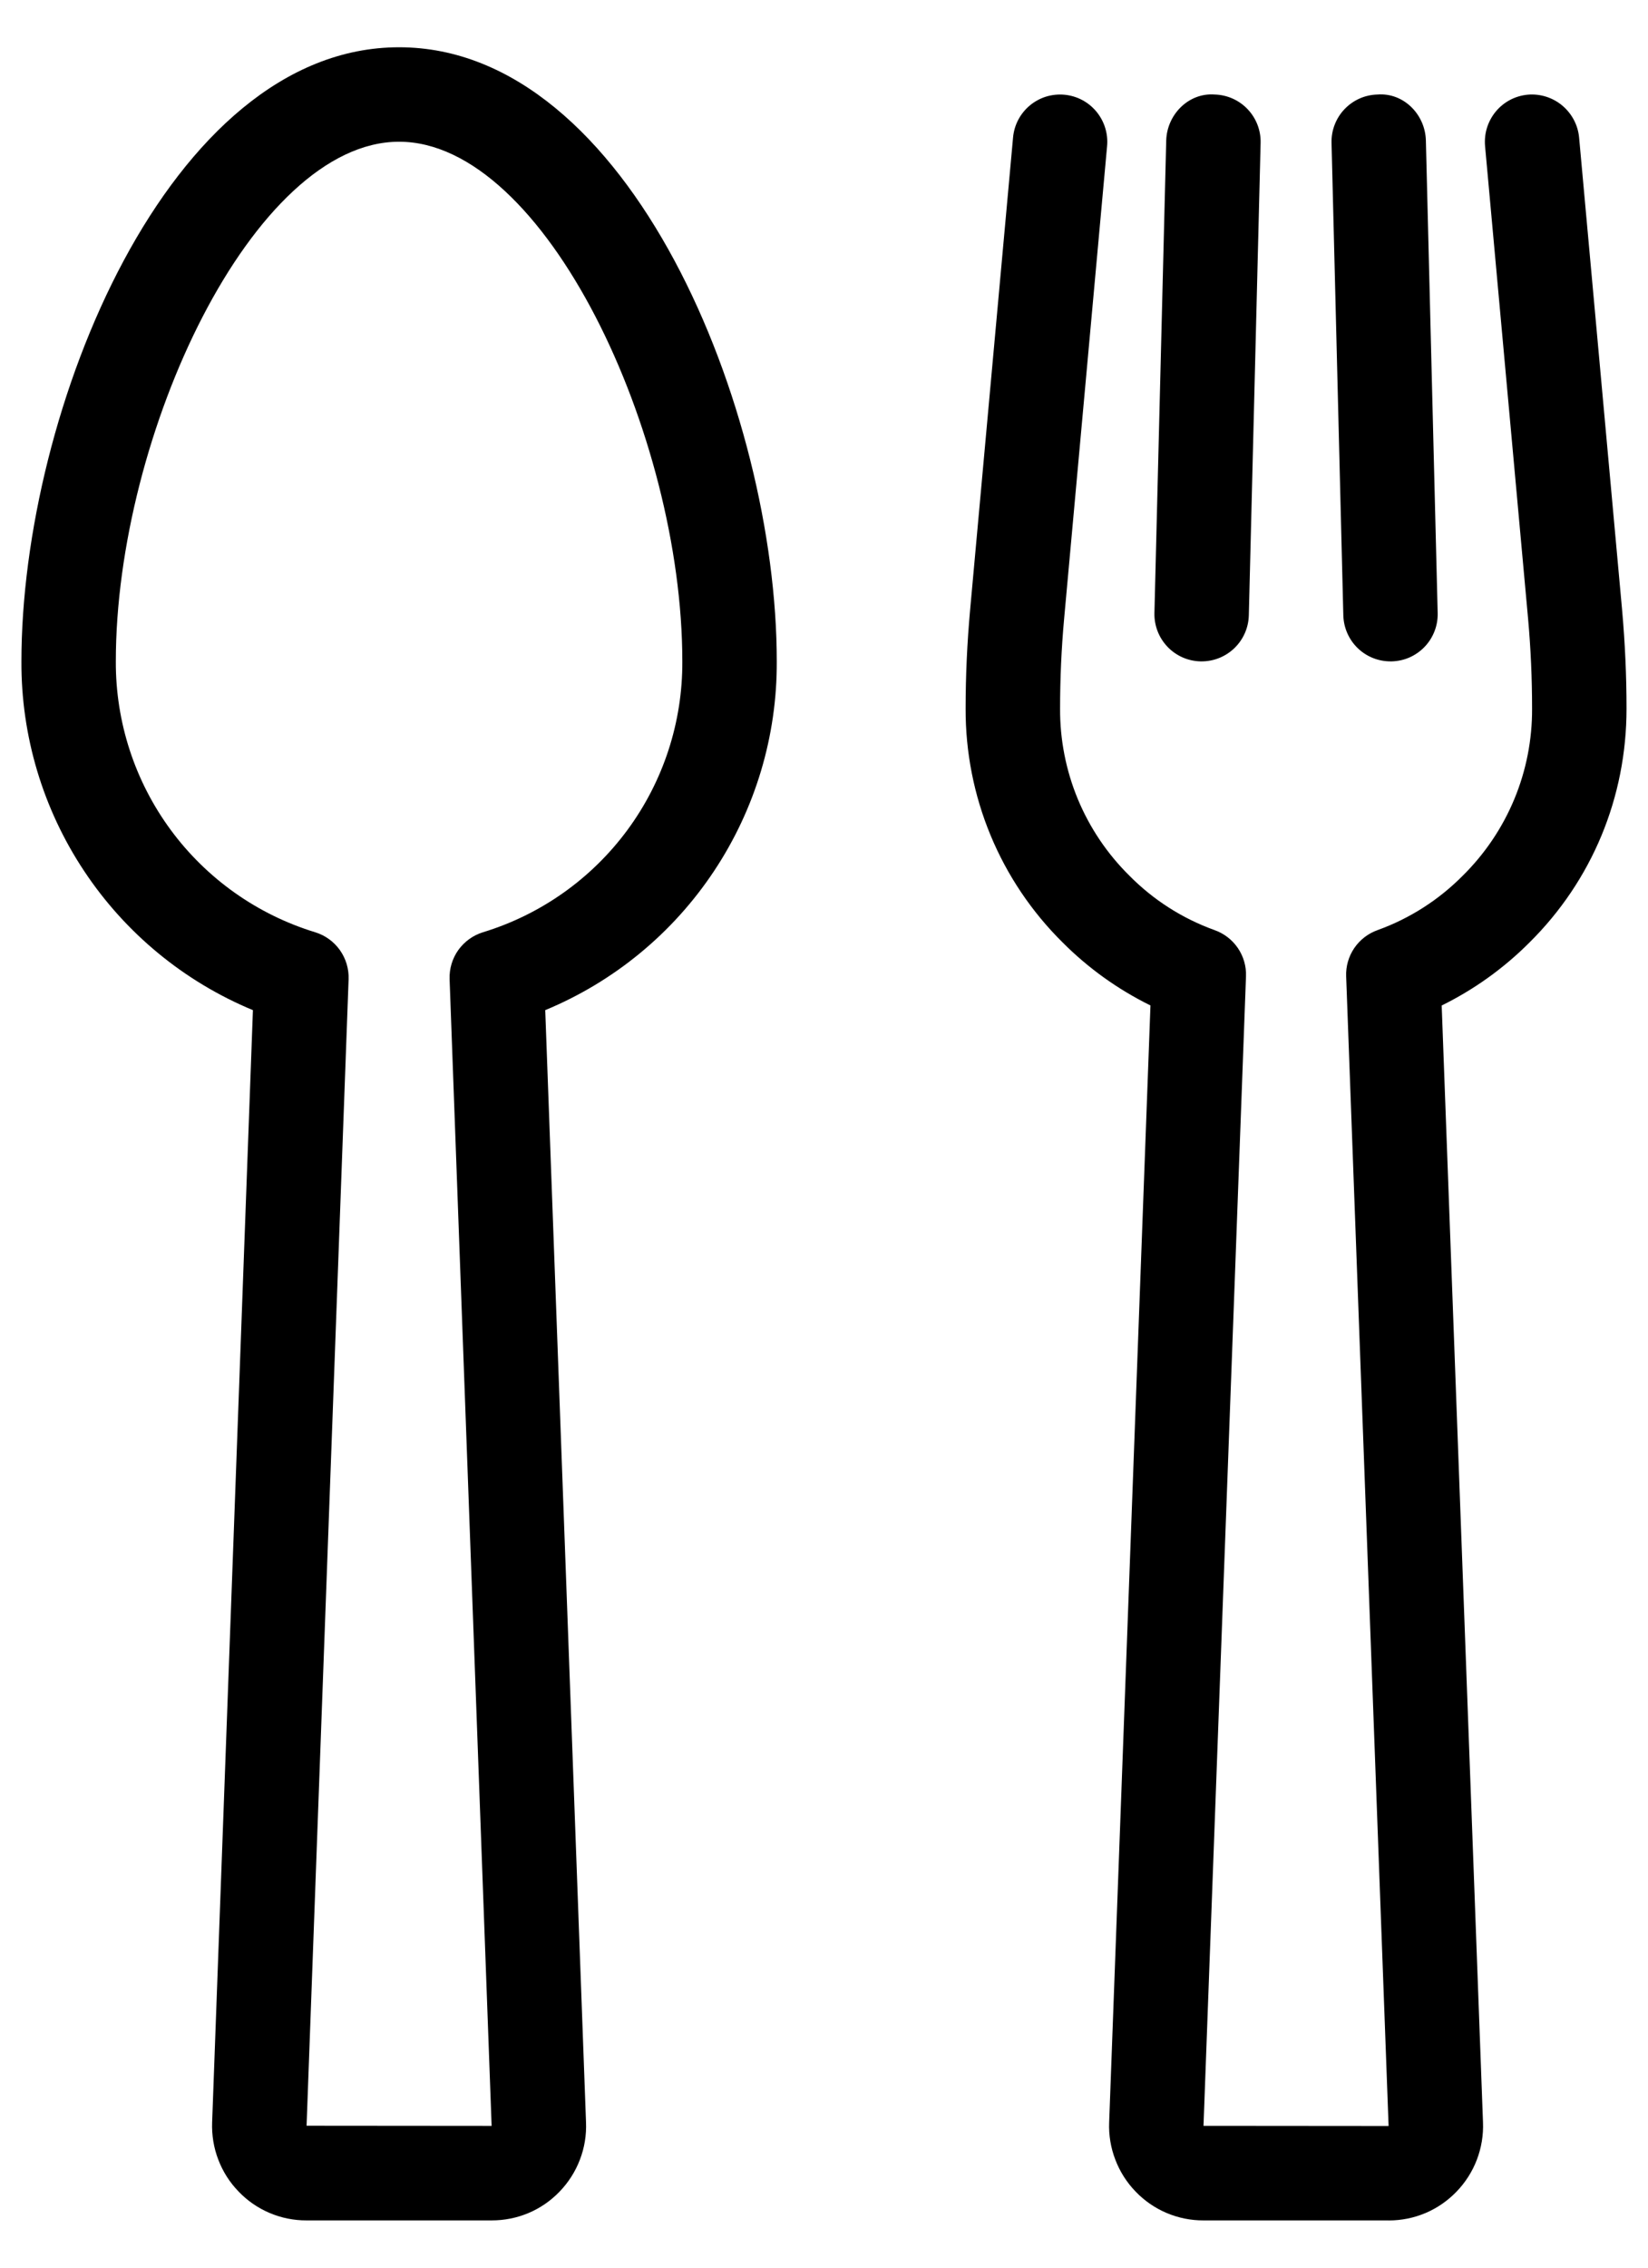
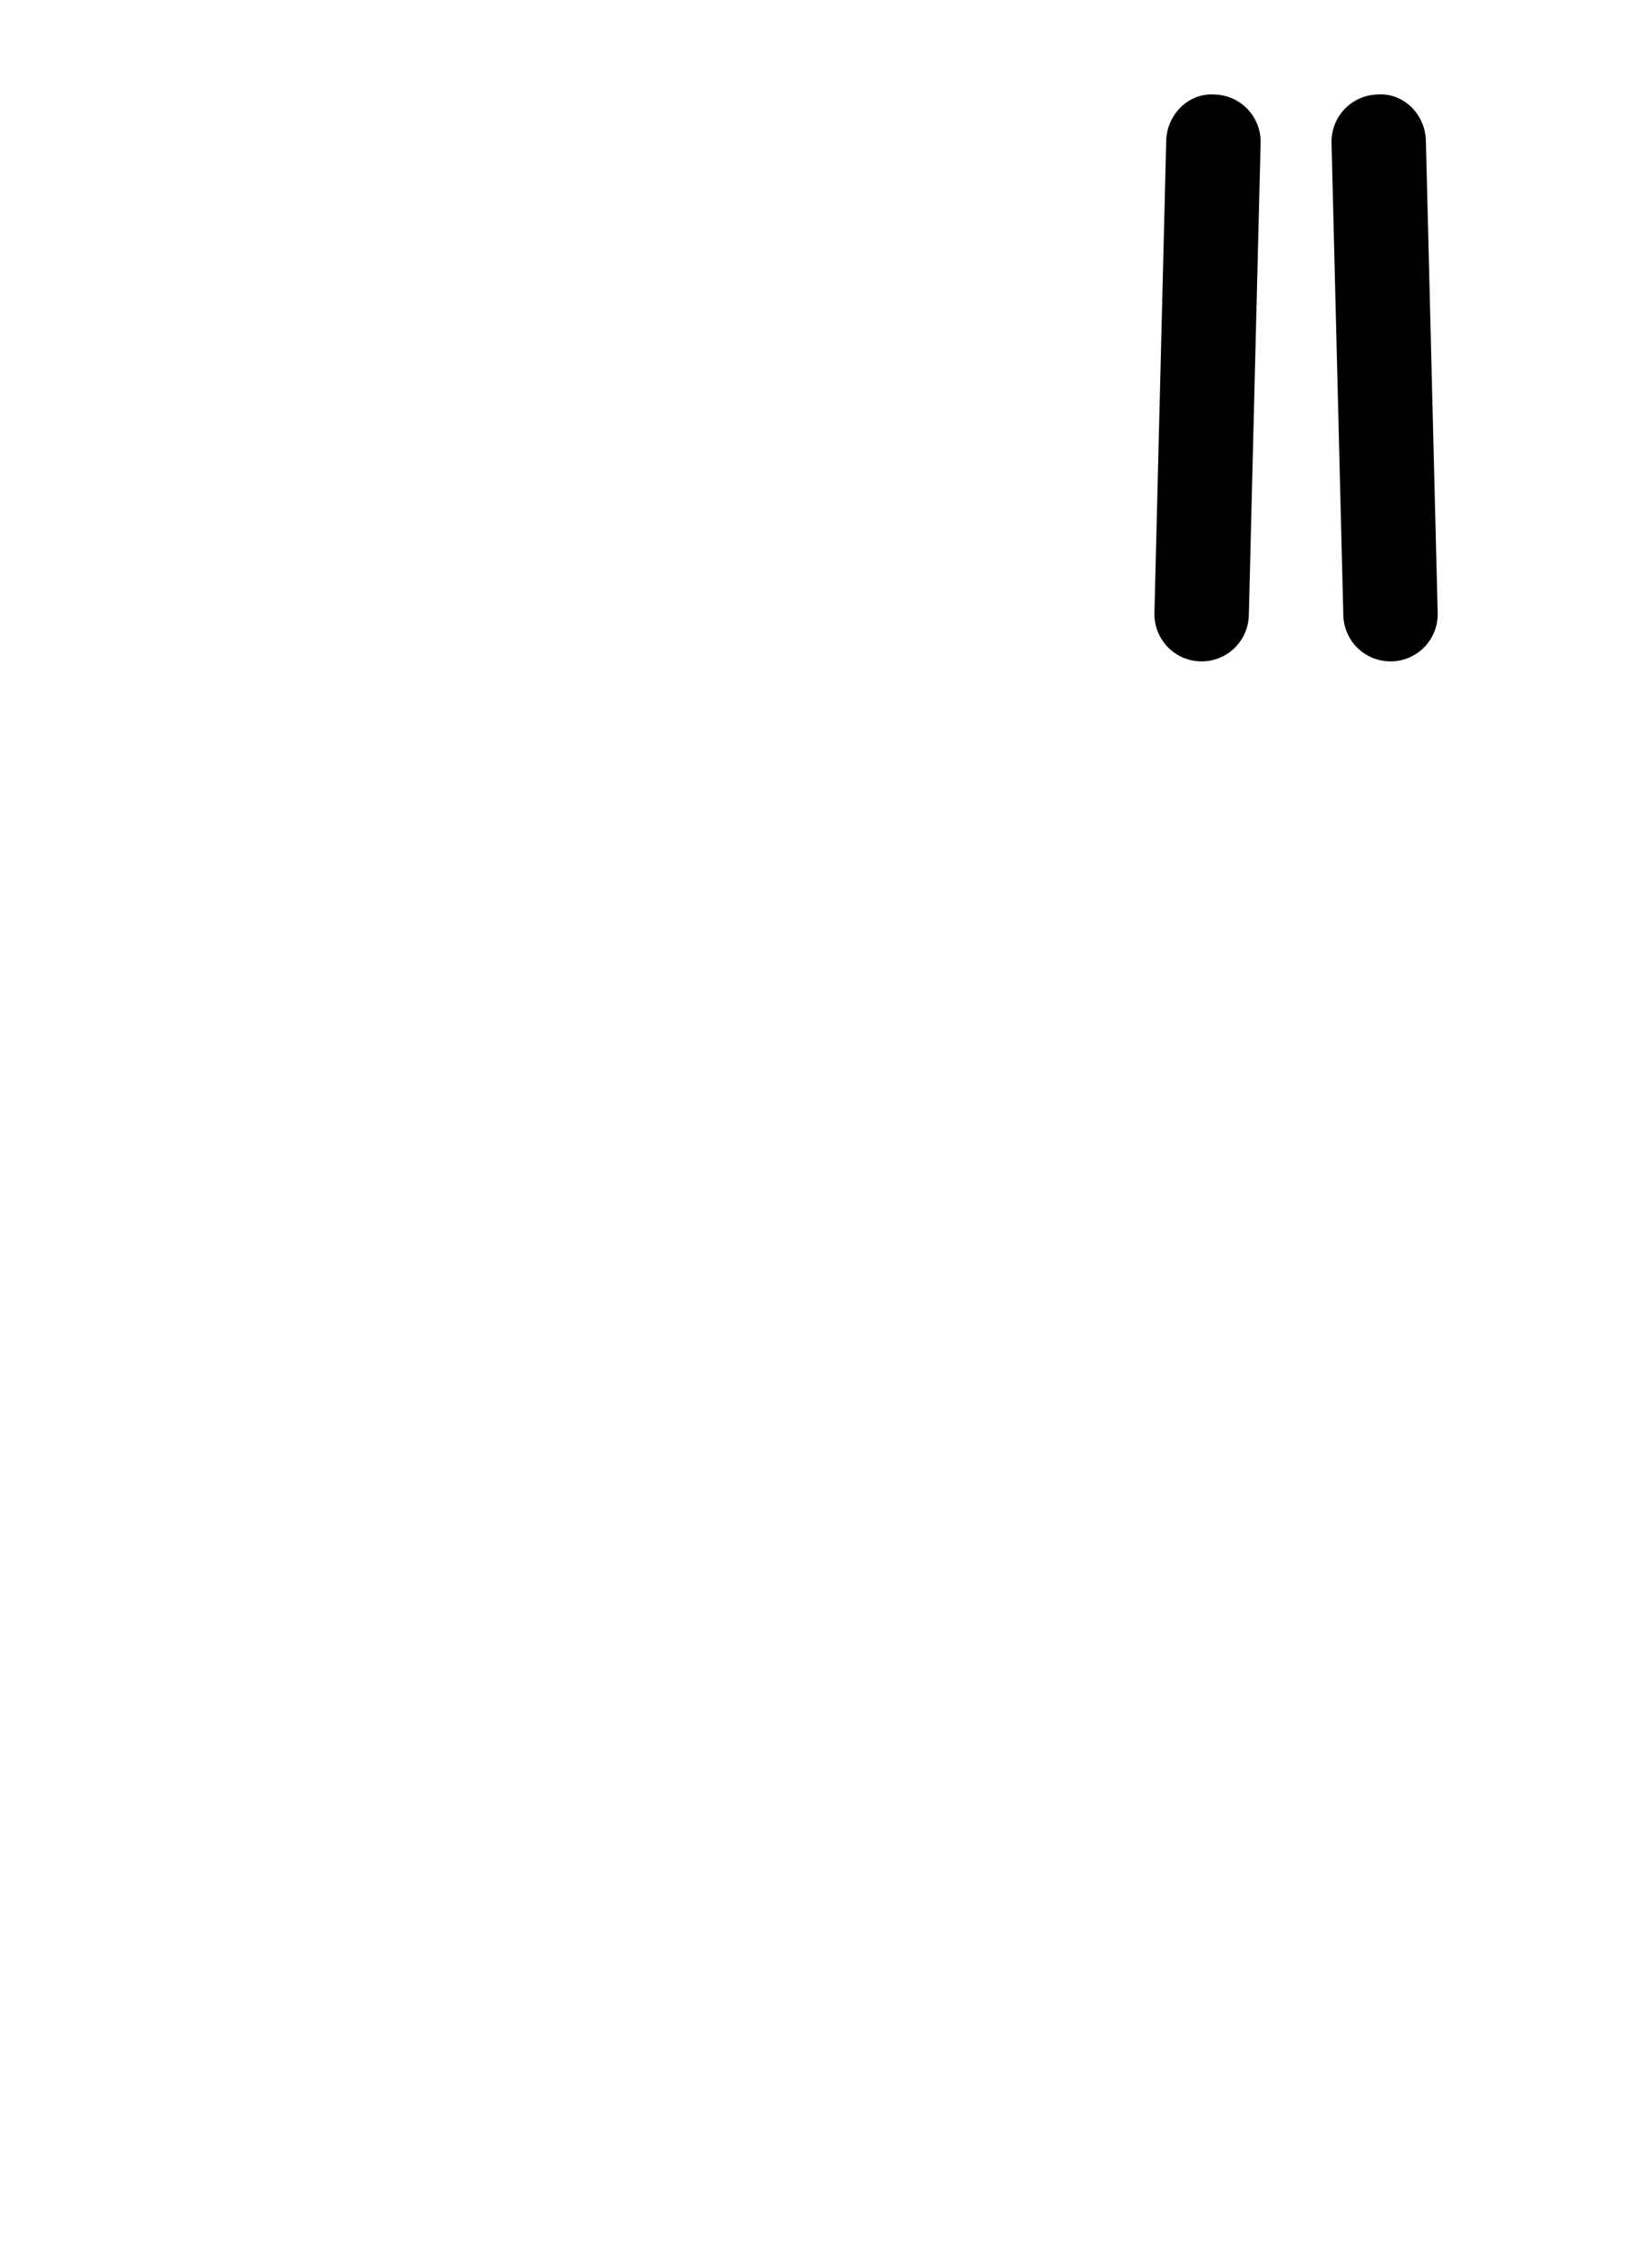
<svg xmlns="http://www.w3.org/2000/svg" width="32" height="44" viewBox="0 0 32 44" fill="none">
-   <path d="M9.546 43.083H5.953C5.706 43.084 5.463 43.035 5.236 42.939C5.009 42.843 4.804 42.702 4.634 42.524C4.461 42.347 4.327 42.136 4.239 41.905C4.15 41.675 4.11 41.428 4.119 41.181L4.911 19.6C3.575 19.046 2.434 18.106 1.634 16.901C0.833 15.696 0.409 14.28 0.416 12.833C0.416 7.974 3.273 0.917 7.749 0.917C12.226 0.917 15.083 7.974 15.083 12.833C15.09 14.28 14.666 15.696 13.865 16.901C13.065 18.106 11.924 19.046 10.587 19.6L11.379 41.18C11.389 41.428 11.349 41.674 11.26 41.905C11.172 42.136 11.037 42.347 10.865 42.525C10.517 42.886 10.048 43.083 9.546 43.083ZM7.749 2.75C4.917 2.75 2.249 8.43 2.249 12.833C2.244 14.009 2.617 15.156 3.315 16.103C4.012 17.049 4.997 17.746 6.121 18.089C6.314 18.148 6.482 18.27 6.599 18.434C6.716 18.599 6.776 18.797 6.769 18.999L5.953 41.246L9.546 41.249L8.73 18.999C8.723 18.797 8.782 18.599 8.899 18.434C9.017 18.27 9.185 18.148 9.377 18.089C10.502 17.746 11.487 17.049 12.184 16.103C12.882 15.156 13.255 14.009 13.249 12.833C13.249 8.43 10.582 2.75 7.749 2.75ZM26.963 43.083H23.369C23.123 43.084 22.88 43.035 22.653 42.939C22.426 42.843 22.222 42.702 22.051 42.524C21.879 42.347 21.745 42.136 21.657 41.905C21.568 41.674 21.527 41.428 21.537 41.181L22.339 19.509C21.707 19.198 21.13 18.785 20.632 18.285C20.033 17.693 19.557 16.986 19.234 16.207C18.911 15.428 18.747 14.593 18.75 13.75C18.75 13.106 18.779 12.48 18.837 11.835L19.671 2.667C19.682 2.547 19.716 2.431 19.772 2.324C19.828 2.218 19.905 2.123 19.997 2.046C20.09 1.969 20.196 1.911 20.311 1.875C20.426 1.84 20.547 1.827 20.667 1.838C20.787 1.849 20.904 1.883 21.01 1.939C21.117 1.995 21.211 2.072 21.288 2.164C21.365 2.257 21.423 2.363 21.459 2.478C21.495 2.593 21.508 2.714 21.497 2.834L20.663 12.001C20.61 12.583 20.584 13.167 20.584 13.751C20.581 14.352 20.698 14.948 20.928 15.504C21.159 16.06 21.498 16.564 21.926 16.987C22.391 17.459 22.957 17.821 23.581 18.046C23.766 18.111 23.925 18.233 24.036 18.395C24.146 18.557 24.202 18.75 24.194 18.945L23.369 41.248L26.963 41.251L26.139 18.945C26.131 18.75 26.187 18.557 26.297 18.395C26.408 18.233 26.567 18.111 26.752 18.046C27.375 17.821 27.939 17.46 28.405 16.989C28.833 16.566 29.173 16.062 29.404 15.506C29.635 14.95 29.752 14.353 29.749 13.751C29.749 13.163 29.724 12.59 29.671 11.999L28.836 2.833C28.826 2.713 28.838 2.592 28.874 2.478C28.91 2.363 28.968 2.256 29.045 2.163C29.122 2.071 29.216 1.994 29.323 1.938C29.43 1.882 29.546 1.848 29.666 1.837C29.908 1.816 30.148 1.892 30.334 2.047C30.521 2.203 30.639 2.425 30.662 2.666L31.497 11.833C31.554 12.48 31.583 13.106 31.583 13.75C31.583 15.471 30.914 17.084 29.698 18.288C29.201 18.786 28.625 19.199 27.994 19.51L28.796 41.18C28.806 41.428 28.765 41.674 28.677 41.905C28.589 42.136 28.454 42.347 28.282 42.525C27.934 42.885 27.466 43.084 26.964 43.084L26.963 43.083Z" fill="black" />
-   <path d="M27 12.833C26.761 12.833 26.531 12.74 26.36 12.573C26.189 12.406 26.09 12.178 26.084 11.939L25.855 2.773C25.852 2.652 25.872 2.533 25.916 2.42C25.959 2.308 26.024 2.205 26.107 2.118C26.19 2.031 26.289 1.961 26.399 1.912C26.509 1.863 26.628 1.837 26.748 1.834C27.255 1.795 27.675 2.221 27.687 2.728L27.916 11.894C27.919 12.015 27.899 12.134 27.855 12.247C27.812 12.359 27.747 12.462 27.664 12.549C27.581 12.636 27.482 12.706 27.372 12.755C27.262 12.804 27.143 12.83 27.023 12.833H27ZM23.333 12.833H23.31C23.067 12.827 22.836 12.725 22.669 12.549C22.501 12.373 22.41 12.137 22.416 11.894L22.645 2.728C22.658 2.222 23.081 1.796 23.584 1.834C23.827 1.84 24.058 1.942 24.225 2.118C24.393 2.294 24.484 2.53 24.478 2.773L24.249 11.939C24.243 12.178 24.144 12.405 23.973 12.572C23.802 12.739 23.572 12.833 23.333 12.833Z" fill="black" />
+   <path d="M27 12.833C26.761 12.833 26.531 12.74 26.36 12.573C26.189 12.406 26.09 12.178 26.084 11.939L25.855 2.773C25.852 2.652 25.872 2.533 25.916 2.42C25.959 2.308 26.024 2.205 26.107 2.118C26.19 2.031 26.289 1.961 26.399 1.912C26.509 1.863 26.628 1.837 26.748 1.834C27.255 1.795 27.675 2.221 27.687 2.728L27.916 11.894C27.919 12.015 27.899 12.134 27.855 12.247C27.812 12.359 27.747 12.462 27.664 12.549C27.581 12.636 27.482 12.706 27.372 12.755C27.262 12.804 27.143 12.83 27.023 12.833ZM23.333 12.833H23.31C23.067 12.827 22.836 12.725 22.669 12.549C22.501 12.373 22.41 12.137 22.416 11.894L22.645 2.728C22.658 2.222 23.081 1.796 23.584 1.834C23.827 1.84 24.058 1.942 24.225 2.118C24.393 2.294 24.484 2.53 24.478 2.773L24.249 11.939C24.243 12.178 24.144 12.405 23.973 12.572C23.802 12.739 23.572 12.833 23.333 12.833Z" fill="black" />
</svg>